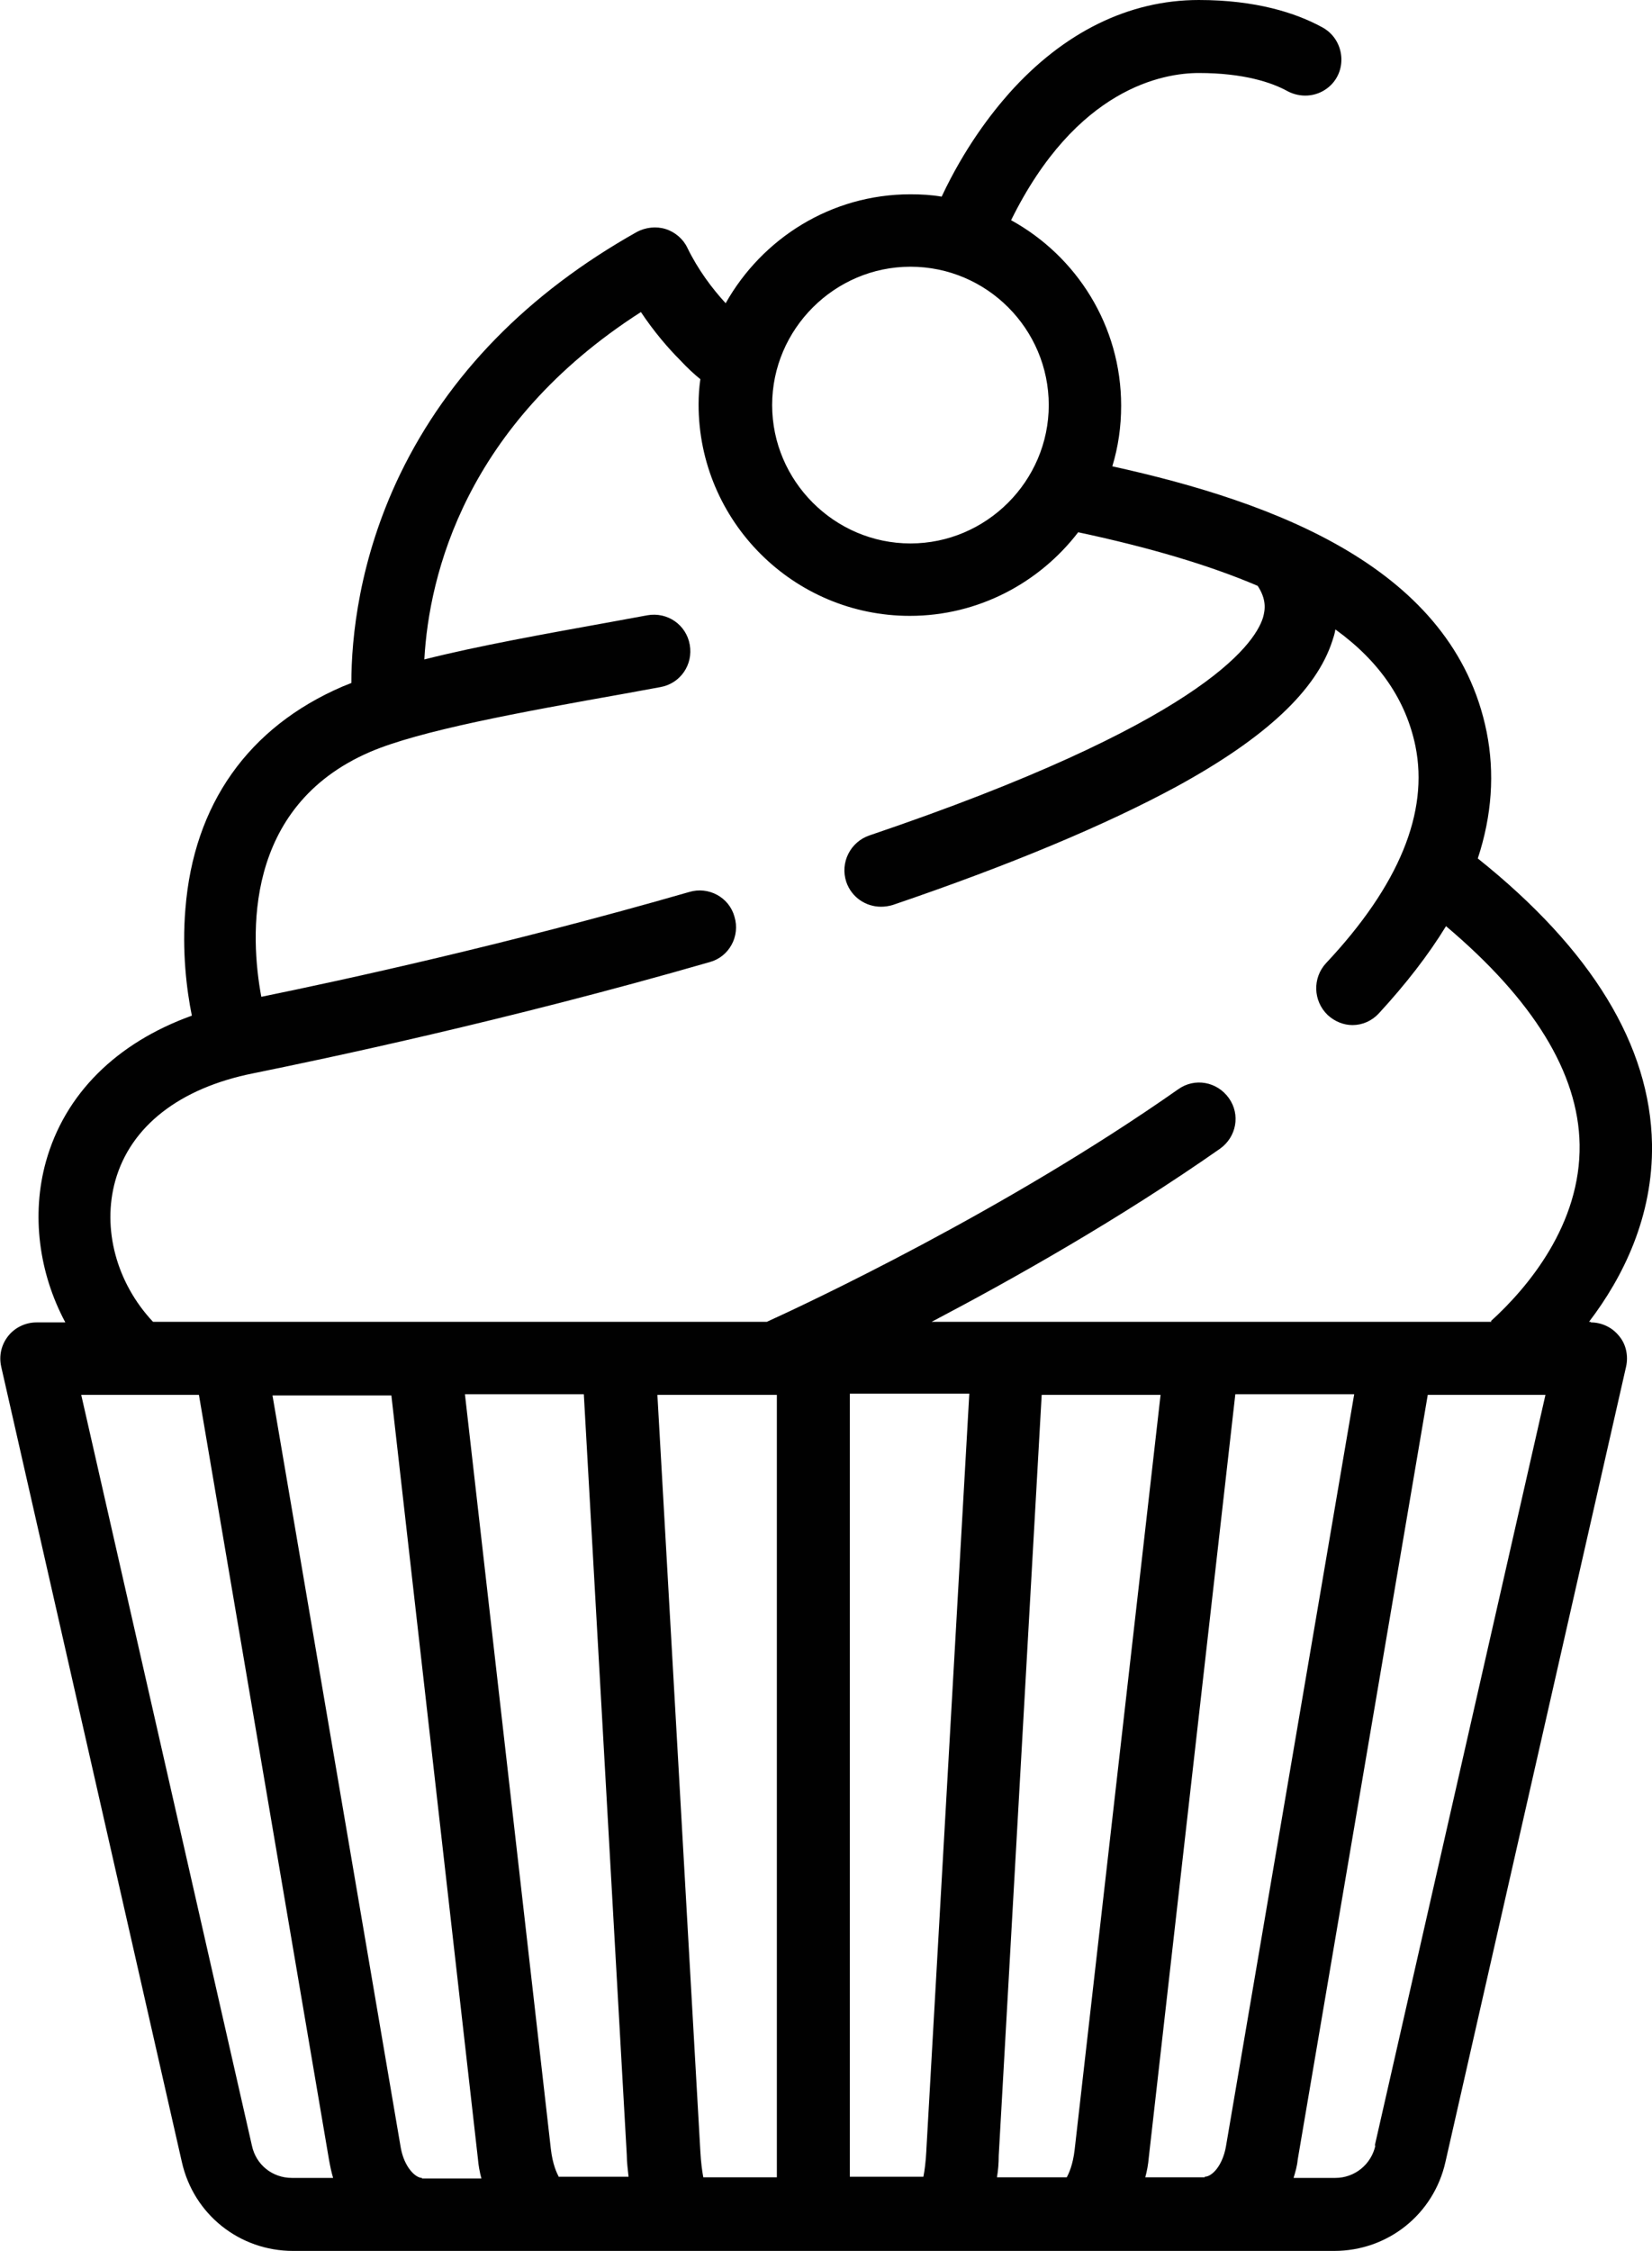
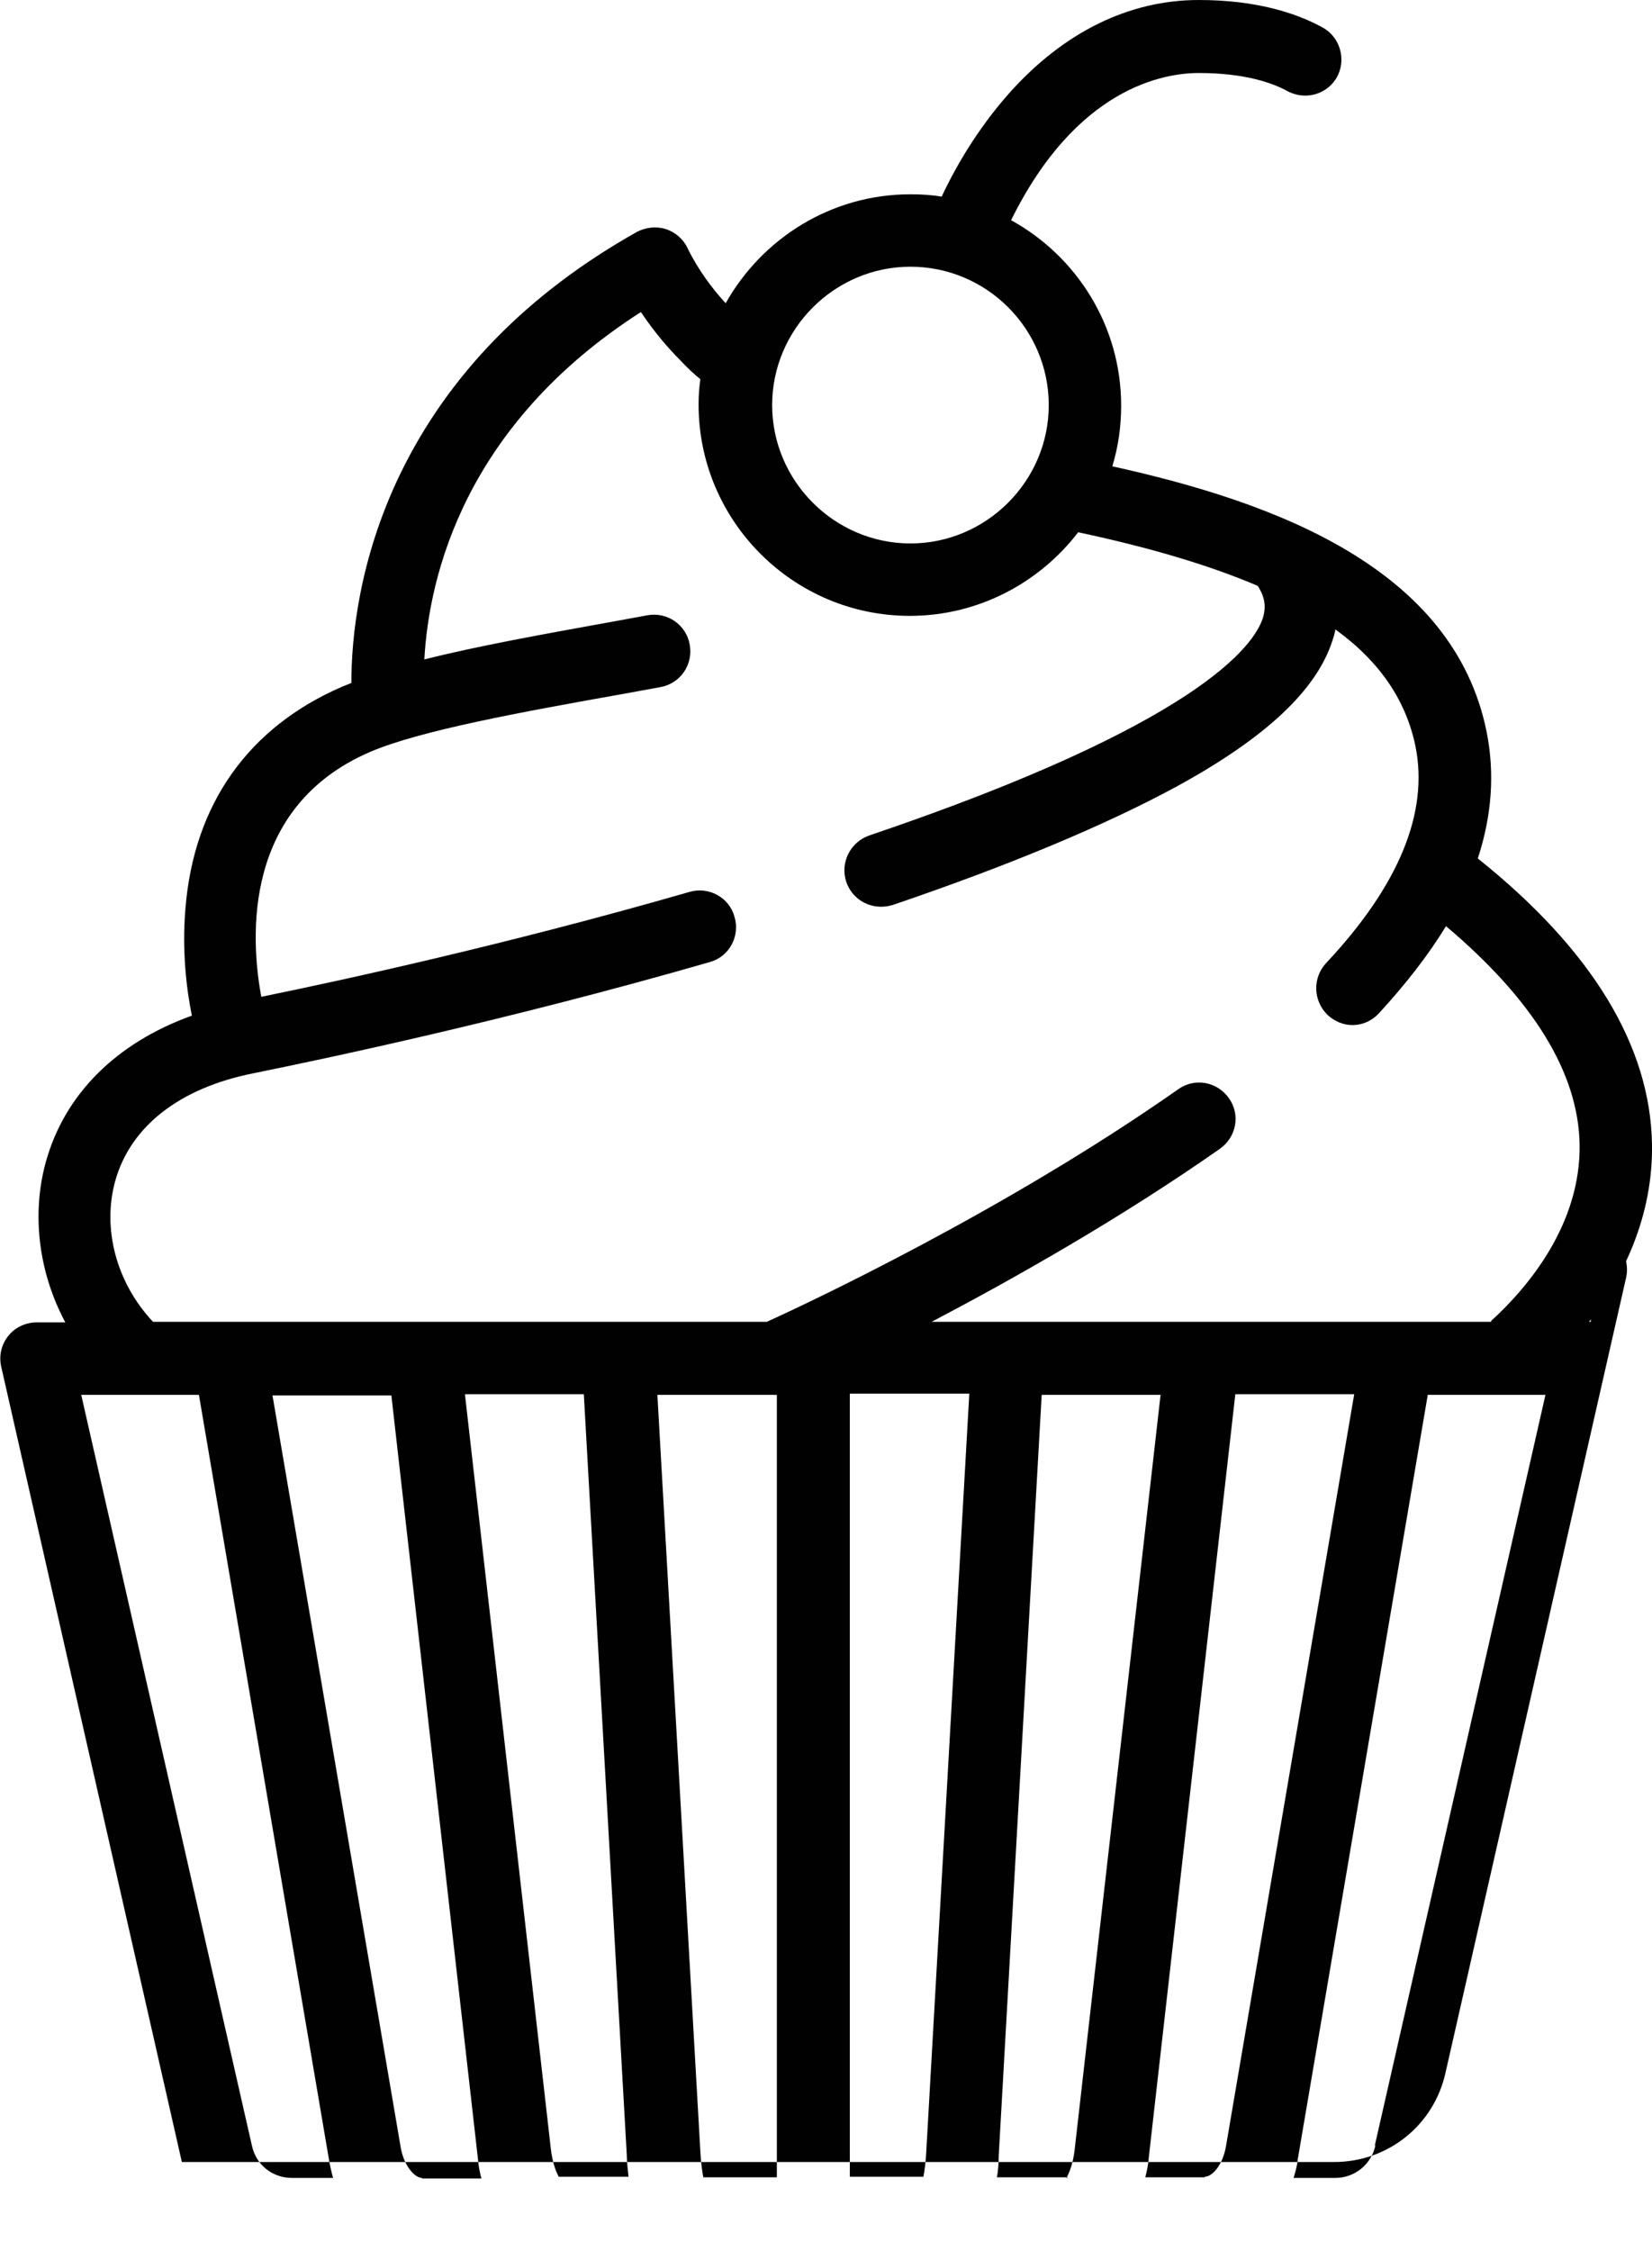
<svg xmlns="http://www.w3.org/2000/svg" id="Ebene_2" viewBox="0 0 28.07 38.23">
  <g id="Ebene_1-2">
-     <path d="M27.03,22.45h-.03c.58-.76,1.09-1.79,1.07-3.02-.03-1.67-1.02-3.3-2.96-4.85,.24-.73,.29-1.45,.15-2.15-.56-2.78-3.59-3.9-6.36-4.51,.1-.33,.15-.67,.15-1.03,0-1.36-.76-2.54-1.87-3.15,1.11-2.25,2.59-2.5,3.19-2.5,.76,0,1.24,.16,1.51,.31,.21,.11,.47,.1,.67-.05,.36-.27,.31-.83-.09-1.04-.44-.24-1.12-.46-2.09-.46-1.19,0-2.3,.55-3.22,1.58-.31,.35-.76,.93-1.15,1.76-.17-.03-.35-.04-.53-.04-1.35,0-2.52,.75-3.14,1.85-.23-.25-.47-.57-.65-.94-.07-.15-.21-.27-.37-.32s-.34-.03-.49,.05c-1.85,1.04-3.2,2.42-4.02,4.11-.7,1.45-.83,2.78-.83,3.55l-.15,.06c-1.6,.69-2.53,2-2.67,3.78-.06,.71,.02,1.37,.11,1.81-1.28,.46-2.16,1.33-2.48,2.48-.25,.9-.12,1.89,.33,2.73h-.49c-.19,0-.37,.09-.48,.23-.12,.15-.16,.34-.12,.52l3.07,13.51c.2,.89,.98,1.51,1.89,1.51H22.67c.91,0,1.69-.62,1.89-1.51l3.07-13.51c.04-.18,0-.38-.12-.52-.12-.15-.3-.23-.48-.23h0ZM15.47,4.53c1.3,0,2.35,1.06,2.35,2.35s-1.06,2.35-2.35,2.35-2.35-1.06-2.35-2.35,1.06-2.35,2.35-2.35ZM4.96,36.99c-.33,0-.61-.22-.68-.55L1.38,23.69H3.38l2.21,12.99c.02,.11,.04,.21,.07,.31h-.7Zm2.21,0c-.11,0-.3-.18-.36-.51l-2.18-12.78h2.02l1.47,12.96c.01,.12,.03,.23,.06,.34h-1.01Zm2.33-.01c-.04-.07-.11-.22-.14-.48l-1.46-12.82h2.02l.73,12.92c0,.13,.02,.26,.03,.37h-1.18Zm3.7,0h-1.25c-.02-.11-.04-.25-.05-.44l-.73-12.85h2.03v13.3h0Zm2.54-.45c-.01,.19-.03,.34-.05,.44h-1.25v-13.3h2.03l-.73,12.85h0Zm2.4,.45h-1.2c.02-.12,.03-.24,.03-.37l.73-12.92h2.02l-1.46,12.82c-.03,.26-.1,.41-.14,.48h.02Zm2.33,0h-1.01c.03-.11,.05-.22,.06-.34l1.47-12.96h2.02l-2.18,12.78c-.06,.33-.24,.51-.36,.51h0Zm2.9-.54c-.07,.32-.35,.55-.68,.55h-.71c.03-.1,.06-.2,.07-.31l2.21-12.99h2l-2.9,12.75h.01Zm1.97-13.99H15.83c1.39-.73,3.2-1.75,4.9-2.94,.28-.2,.35-.58,.15-.86s-.58-.35-.86-.15c-2.95,2.07-6.33,3.65-6.99,3.95H2.6c-.62-.66-.87-1.58-.64-2.4,.26-.92,1.09-1.57,2.34-1.82,1.18-.24,4.29-.89,7.76-1.89,.33-.09,.52-.44,.42-.77-.09-.33-.44-.52-.77-.42-3.09,.89-5.9,1.5-7.27,1.78-.19-1.02-.31-3.23,1.85-4.16,.84-.36,2.53-.67,4.33-.99l.6-.11c.34-.06,.56-.38,.5-.72s-.38-.56-.72-.5l-.6,.11c-1.16,.21-2.28,.41-3.19,.64,.08-1.44,.7-3.99,3.68-5.9,.22,.33,.46,.61,.66,.81,.13,.14,.25,.25,.35,.33-.02,.14-.03,.28-.03,.43,0,1.98,1.61,3.59,3.59,3.59,1.16,0,2.2-.56,2.86-1.42,1.22,.26,2.23,.56,3.05,.91,.15,.23,.13,.4,.09,.54-.15,.48-1.11,1.81-6.69,3.7-.32,.11-.5,.46-.39,.79,.09,.26,.33,.42,.59,.42,.07,0,.13-.01,.2-.03,2-.68,3.62-1.36,4.82-2.01,1.52-.83,2.38-1.64,2.65-2.48,.02-.06,.04-.12,.05-.19,.76,.55,1.2,1.21,1.36,1.98,.23,1.13-.28,2.37-1.52,3.69-.23,.25-.22,.64,.03,.88,.12,.11,.27,.17,.42,.17,.17,0,.33-.07,.45-.2,.46-.5,.84-.99,1.14-1.48,1.48,1.25,2.25,2.49,2.27,3.71,.02,1.35-.87,2.42-1.51,3h.01Z" style="fill:#010101;" />
+     <path d="M27.03,22.45h-.03c.58-.76,1.09-1.79,1.07-3.02-.03-1.67-1.02-3.3-2.96-4.85,.24-.73,.29-1.45,.15-2.15-.56-2.78-3.59-3.9-6.36-4.51,.1-.33,.15-.67,.15-1.03,0-1.36-.76-2.54-1.87-3.15,1.11-2.25,2.59-2.5,3.19-2.5,.76,0,1.24,.16,1.51,.31,.21,.11,.47,.1,.67-.05,.36-.27,.31-.83-.09-1.04-.44-.24-1.12-.46-2.09-.46-1.19,0-2.3,.55-3.22,1.58-.31,.35-.76,.93-1.15,1.76-.17-.03-.35-.04-.53-.04-1.35,0-2.52,.75-3.14,1.85-.23-.25-.47-.57-.65-.94-.07-.15-.21-.27-.37-.32s-.34-.03-.49,.05c-1.85,1.04-3.2,2.42-4.02,4.11-.7,1.45-.83,2.78-.83,3.55l-.15,.06c-1.6,.69-2.53,2-2.67,3.78-.06,.71,.02,1.37,.11,1.81-1.28,.46-2.16,1.33-2.48,2.48-.25,.9-.12,1.89,.33,2.73h-.49c-.19,0-.37,.09-.48,.23-.12,.15-.16,.34-.12,.52l3.07,13.51H22.67c.91,0,1.69-.62,1.89-1.51l3.07-13.51c.04-.18,0-.38-.12-.52-.12-.15-.3-.23-.48-.23h0ZM15.47,4.53c1.3,0,2.35,1.06,2.35,2.35s-1.06,2.35-2.35,2.35-2.35-1.06-2.35-2.35,1.06-2.35,2.35-2.35ZM4.96,36.99c-.33,0-.61-.22-.68-.55L1.38,23.69H3.38l2.21,12.99c.02,.11,.04,.21,.07,.31h-.7Zm2.21,0c-.11,0-.3-.18-.36-.51l-2.18-12.78h2.02l1.47,12.96c.01,.12,.03,.23,.06,.34h-1.01Zm2.33-.01c-.04-.07-.11-.22-.14-.48l-1.46-12.82h2.02l.73,12.92c0,.13,.02,.26,.03,.37h-1.18Zm3.7,0h-1.25c-.02-.11-.04-.25-.05-.44l-.73-12.85h2.03v13.3h0Zm2.54-.45c-.01,.19-.03,.34-.05,.44h-1.25v-13.3h2.03l-.73,12.85h0Zm2.4,.45h-1.2c.02-.12,.03-.24,.03-.37l.73-12.92h2.02l-1.46,12.82c-.03,.26-.1,.41-.14,.48h.02Zm2.33,0h-1.01c.03-.11,.05-.22,.06-.34l1.47-12.96h2.02l-2.18,12.78c-.06,.33-.24,.51-.36,.51h0Zm2.9-.54c-.07,.32-.35,.55-.68,.55h-.71c.03-.1,.06-.2,.07-.31l2.21-12.99h2l-2.9,12.75h.01Zm1.97-13.99H15.83c1.39-.73,3.2-1.75,4.9-2.94,.28-.2,.35-.58,.15-.86s-.58-.35-.86-.15c-2.95,2.07-6.33,3.65-6.99,3.95H2.6c-.62-.66-.87-1.58-.64-2.4,.26-.92,1.09-1.57,2.34-1.82,1.18-.24,4.29-.89,7.76-1.89,.33-.09,.52-.44,.42-.77-.09-.33-.44-.52-.77-.42-3.09,.89-5.9,1.5-7.27,1.78-.19-1.02-.31-3.23,1.85-4.16,.84-.36,2.53-.67,4.33-.99l.6-.11c.34-.06,.56-.38,.5-.72s-.38-.56-.72-.5l-.6,.11c-1.16,.21-2.28,.41-3.19,.64,.08-1.44,.7-3.99,3.68-5.9,.22,.33,.46,.61,.66,.81,.13,.14,.25,.25,.35,.33-.02,.14-.03,.28-.03,.43,0,1.98,1.61,3.59,3.59,3.59,1.16,0,2.2-.56,2.86-1.42,1.22,.26,2.23,.56,3.05,.91,.15,.23,.13,.4,.09,.54-.15,.48-1.11,1.81-6.69,3.7-.32,.11-.5,.46-.39,.79,.09,.26,.33,.42,.59,.42,.07,0,.13-.01,.2-.03,2-.68,3.62-1.36,4.82-2.01,1.52-.83,2.38-1.64,2.65-2.48,.02-.06,.04-.12,.05-.19,.76,.55,1.2,1.21,1.36,1.98,.23,1.13-.28,2.37-1.52,3.69-.23,.25-.22,.64,.03,.88,.12,.11,.27,.17,.42,.17,.17,0,.33-.07,.45-.2,.46-.5,.84-.99,1.14-1.48,1.48,1.25,2.25,2.49,2.27,3.71,.02,1.35-.87,2.42-1.51,3h.01Z" style="fill:#010101;" />
  </g>
</svg>